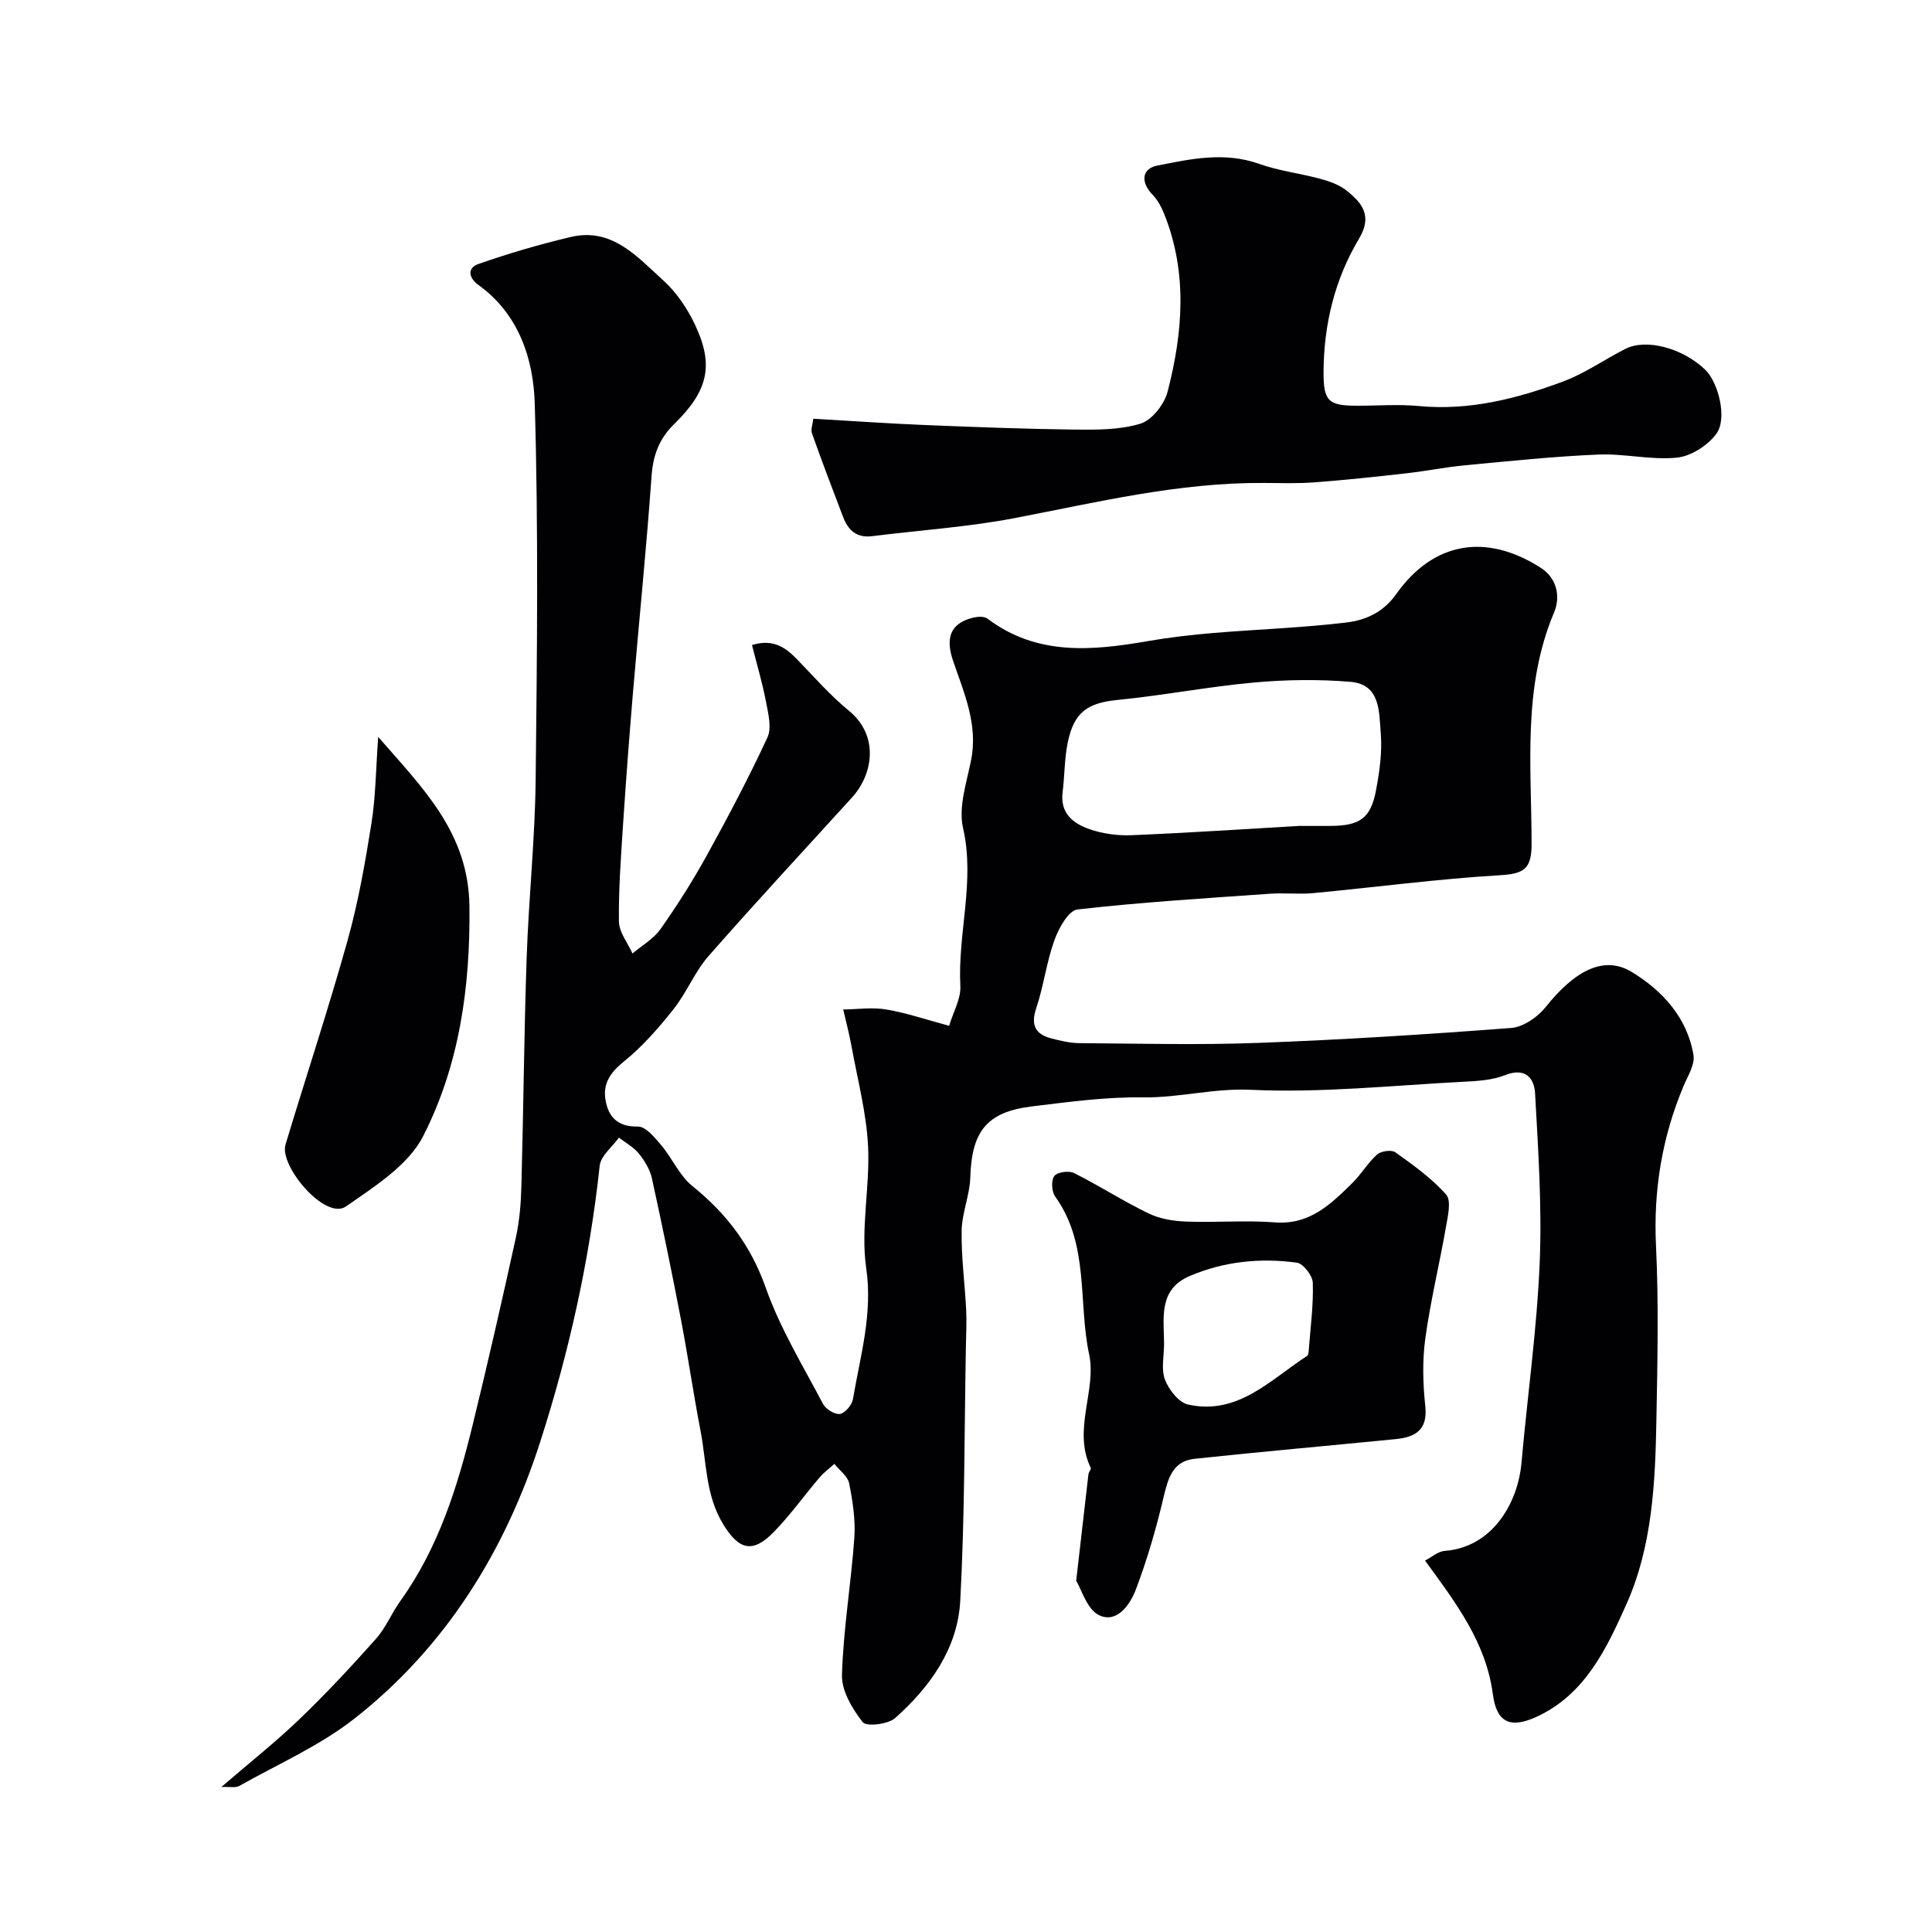
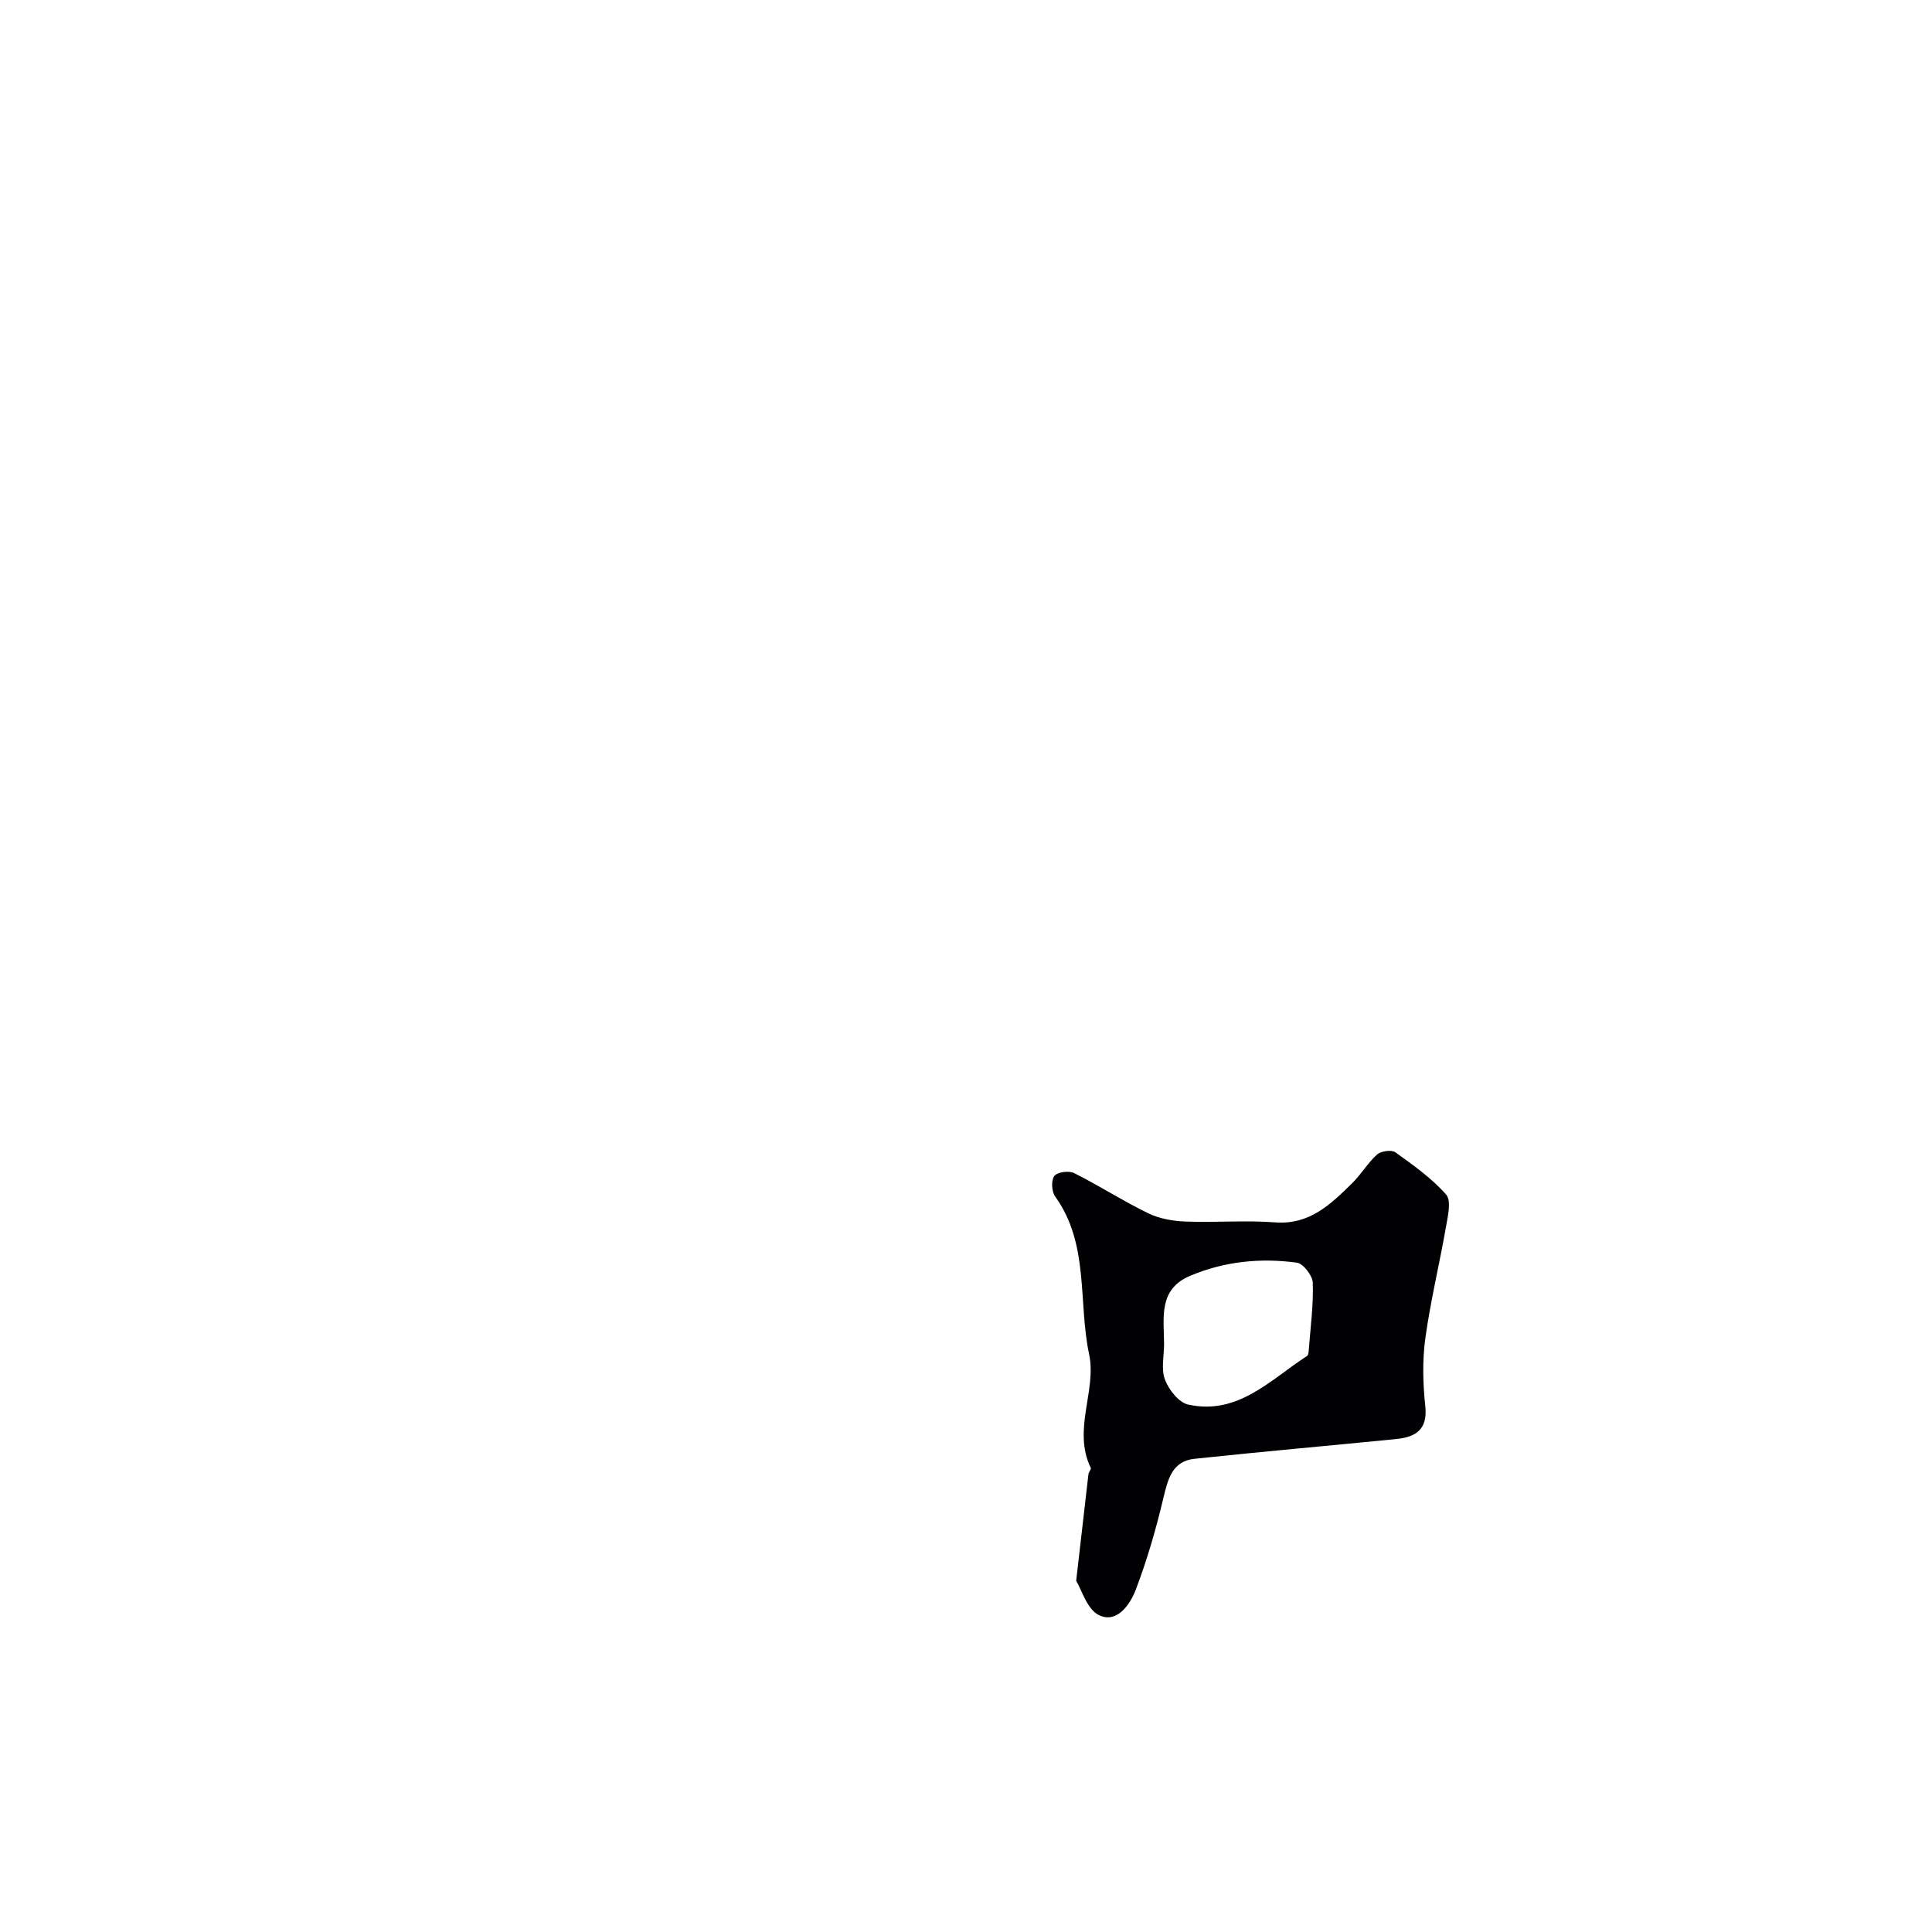
<svg xmlns="http://www.w3.org/2000/svg" enable-background="new 0 0 400 400" viewBox="0 0 400 400">
  <g fill="#010103">
-     <path d="m45.83 369.98c5.88-5.07 11.26-9.32 16.18-14.05 5.52-5.3 10.75-10.92 15.84-16.64 2.03-2.28 3.22-5.29 5.02-7.8 7.94-11.05 11.89-23.74 15.05-36.72 3.12-12.79 6.05-25.62 8.87-38.48.77-3.51 1.07-7.17 1.16-10.77.43-15.77.55-31.54 1.09-47.3.42-12.22 1.72-24.43 1.86-36.65.29-26.03.59-52.08-.19-78.09-.28-9.16-3.29-18.45-11.62-24.45-2.13-1.54-2.35-3.57-.05-4.37 6.25-2.19 12.65-4.06 19.1-5.59 8.58-2.04 13.79 4.11 19.19 8.99 2.72 2.46 4.95 5.77 6.53 9.1 3.98 8.37 2.83 13.69-4.28 20.64-3.17 3.1-4.38 6.51-4.69 10.88-1.06 14.92-2.58 29.8-3.84 44.71-.76 9.03-1.44 18.06-2.04 27.1-.44 6.76-.95 13.53-.87 20.3.03 2.22 1.82 4.41 2.81 6.62 1.96-1.66 4.36-3.01 5.79-5.04 3.45-4.89 6.67-9.97 9.56-15.2 4.44-8.04 8.73-16.17 12.59-24.49.92-1.99.17-4.94-.29-7.35-.75-3.93-1.9-7.79-2.91-11.78 4.32-1.33 6.89.44 9.3 2.92 3.53 3.64 6.89 7.5 10.79 10.7 6.24 5.11 5.02 13.09.64 17.92-9.93 10.93-19.99 21.75-29.73 32.86-2.87 3.27-4.53 7.58-7.25 11-3.11 3.91-6.46 7.77-10.33 10.87-2.77 2.22-4.27 4.56-3.77 7.77.55 3.53 2.42 5.74 6.73 5.65 1.6-.04 3.48 2.27 4.83 3.86 2.29 2.71 3.77 6.3 6.44 8.45 7.07 5.7 12.12 12.32 15.21 21.09 2.95 8.37 7.69 16.12 11.85 24.03.57 1.08 2.44 2.23 3.5 2.07 1.06-.17 2.48-1.85 2.69-3.05 1.52-8.96 4.13-17.61 2.75-27.13-1.19-8.24.81-16.9.38-25.32-.35-6.88-2.16-13.68-3.4-20.5-.47-2.6-1.15-5.16-1.74-7.74 2.97-.03 6.02-.49 8.9 0 4.14.69 8.16 2.07 13.03 3.38.85-2.87 2.46-5.59 2.32-8.23-.58-10.9 3.09-21.64.56-32.71-.99-4.32.72-9.37 1.65-13.99 1.51-7.44-1.45-13.96-3.72-20.65-1.5-4.41-.85-7.72 4.2-8.93.92-.22 2.26-.29 2.92.21 10.22 7.71 21.59 6.67 33.17 4.66 4.51-.78 9.09-1.31 13.65-1.69 9.19-.77 18.43-1.07 27.57-2.18 3.91-.47 7.58-2.1 10.24-5.87 7.69-10.87 18.63-12.67 29.9-5.46 3.62 2.32 4.05 6.28 2.78 9.28-6.57 15.56-4.66 31.84-4.65 47.93 0 5.14-1.56 6.16-6.49 6.45-12.92.77-25.79 2.49-38.69 3.71-2.97.28-6.01-.08-8.99.13-13.3.94-26.62 1.74-39.86 3.26-1.85.21-3.89 3.9-4.77 6.37-1.64 4.55-2.22 9.47-3.76 14.07-1.19 3.55-.15 5.42 3.2 6.27 1.88.48 3.83.95 5.75.96 12.33.09 24.68.41 37-.05 17.48-.65 34.94-1.76 52.38-3.09 2.5-.19 5.46-2.23 7.11-4.29 6-7.54 12.07-10.82 17.83-7.32 6.34 3.85 11.52 9.44 12.81 17.24.32 1.95-1.17 4.28-2.04 6.35-4.47 10.63-6.28 21.59-5.72 33.18.57 11.97.3 24 .08 35.99-.23 12.97-.85 26.15-6.17 38.07-4.1 9.18-8.6 18.89-18.83 23.48-5.26 2.36-8.09 1.1-8.86-4.75-1.42-10.74-7.62-18.88-14.04-27.68 1.4-.72 2.68-1.9 4.05-2 9.8-.73 15.17-9.76 15.92-18.27 1.22-13.74 3.17-27.45 3.76-41.21.5-11.72-.3-23.52-.95-35.26-.17-3.12-1.99-5.43-6.19-3.77-2.67 1.06-5.77 1.23-8.7 1.38-14.67.76-29.38 2.34-43.99 1.66-7.66-.36-14.8 1.68-22.29 1.57-7.68-.11-15.41.94-23.07 1.88-9.3 1.14-12.4 5.19-12.69 14.67-.11 3.7-1.73 7.36-1.79 11.06-.09 5.42.65 10.86.93 16.29.13 2.52 0 5.05-.05 7.57-.33 17.6-.22 35.22-1.17 52.78-.54 9.84-6.23 17.8-13.47 24.25-1.47 1.31-5.97 1.82-6.72.86-2.16-2.76-4.4-6.5-4.3-9.79.28-9.48 1.89-18.91 2.56-28.39.26-3.72-.34-7.57-1.07-11.26-.3-1.49-2-2.7-3.06-4.04-1.01.92-2.14 1.73-3.02 2.76-3.19 3.75-6.07 7.79-9.49 11.31-4.43 4.58-7.29 3.7-10.5-1.55-3.7-6.05-3.44-12.84-4.7-19.35-1.48-7.69-2.6-15.44-4.07-23.13-1.87-9.74-3.87-19.46-6-29.15-.4-1.83-1.49-3.63-2.68-5.11-1.09-1.35-2.74-2.24-4.15-3.33-1.38 1.94-3.76 3.77-3.98 5.83-2.1 19.54-6.36 38.67-12.35 57.27-7.26 22.53-19.53 42.33-38.35 57.13-7.21 5.67-15.89 9.47-23.96 14.02-.77.41-1.93.12-3.67.2zm223.15-198.98c2.69 0 4.52.01 6.36 0 6.23-.02 8.46-1.56 9.57-7.48.72-3.85 1.28-7.87.96-11.73-.37-4.31 0-10.09-6.24-10.62-6.62-.56-13.38-.46-20 .14-9.43.85-18.78 2.67-28.2 3.6-6.22.62-9.08 2.47-10.38 8.89-.68 3.35-.62 6.83-1.05 10.24-.55 4.36 2.23 6.48 5.59 7.64 2.72.94 5.8 1.36 8.68 1.24 11.85-.49 23.7-1.29 34.71-1.92z" />
-     <path d="m168.39 86.69c8 .46 15.37.99 22.75 1.29 10.43.43 20.86.83 31.29.96 4.59.05 9.4.09 13.7-1.23 2.37-.73 4.93-4 5.6-6.59 3.17-12.22 4.17-24.57-.65-36.71-.58-1.45-1.35-2.96-2.42-4.06-2.52-2.57-2.34-5.41.94-6.07 6.95-1.38 13.91-2.9 21.07-.36 4.1 1.46 8.53 1.97 12.75 3.12 1.86.51 3.84 1.21 5.32 2.38 3.24 2.56 5.48 5.23 2.64 9.98-5.03 8.41-7.31 17.78-7.35 27.61-.03 6.02.98 6.97 6.81 6.99 4.33.01 8.69-.34 12.99.07 10.42.98 20.23-1.53 29.78-5.08 4.52-1.68 8.57-4.56 12.91-6.76 4.32-2.2 11.86-.16 16.52 4.31 2.71 2.6 4.64 10.08 2.32 13.26-1.77 2.42-5.24 4.65-8.17 4.95-5.34.54-10.86-.87-16.27-.64-9.19.39-18.35 1.35-27.51 2.21-4.06.38-8.08 1.2-12.13 1.66-6.35.72-12.7 1.4-19.07 1.88-3.5.27-7.04.15-10.56.13-17.51-.12-34.39 3.97-51.43 7.25-9.76 1.88-19.76 2.52-29.65 3.77-3.21.41-4.97-1.24-6.01-3.96-2.2-5.75-4.38-11.5-6.44-17.3-.31-.81.14-1.88.27-3.06z" />
    <path d="m222.81 327.29c.96-8.42 1.74-15.24 2.54-22.07.05-.46.62-1.02.48-1.31-3.83-7.88 1.26-16.04-.34-23.52-2.31-10.86.08-22.81-7.03-32.66-.73-1.02-.86-3.34-.18-4.25.61-.82 3.02-1.15 4.1-.61 5.21 2.61 10.14 5.8 15.38 8.34 2.32 1.13 5.13 1.6 7.74 1.7 6.16.24 12.36-.3 18.48.17 7.17.55 11.53-3.76 15.97-8.11 1.87-1.83 3.22-4.21 5.16-5.94.81-.72 2.98-1.03 3.77-.47 3.72 2.67 7.54 5.37 10.53 8.77 1.12 1.27.34 4.51-.05 6.76-1.34 7.68-3.2 15.28-4.26 22.99-.63 4.6-.51 9.4-.01 14.03.54 4.98-2.09 6.44-6.12 6.84-13.89 1.38-27.79 2.6-41.67 4.08-4.57.49-5.49 4.15-6.42 8.06-1.52 6.43-3.37 12.82-5.71 18.99-1.18 3.1-3.87 7.05-7.55 5.36-2.54-1.14-3.7-5.37-4.81-7.15zm18.2-49.09c0 2.5-.64 5.24.18 7.43.79 2.09 2.86 4.74 4.8 5.17 10.32 2.27 17.03-5.15 24.63-10.07.3-.19.32-.92.36-1.4.35-4.59.97-9.18.82-13.75-.05-1.48-1.98-3.98-3.31-4.16-7.54-1.02-15.02-.27-22.12 2.74-6.57 2.78-5.4 8.65-5.36 14.04z" />
-     <path d="m78.3 152.57c9.21 10.59 18.7 19.8 18.89 35.02.2 16.71-2.07 32.91-9.57 47.62-3.08 6.04-10.07 10.45-15.99 14.57-4.27 2.97-13.85-8.38-12.52-12.8 4.25-14.11 8.9-28.11 12.86-42.3 2.22-7.95 3.65-16.16 4.95-24.32.87-5.55.9-11.22 1.38-17.79z" />
  </g>
</svg>